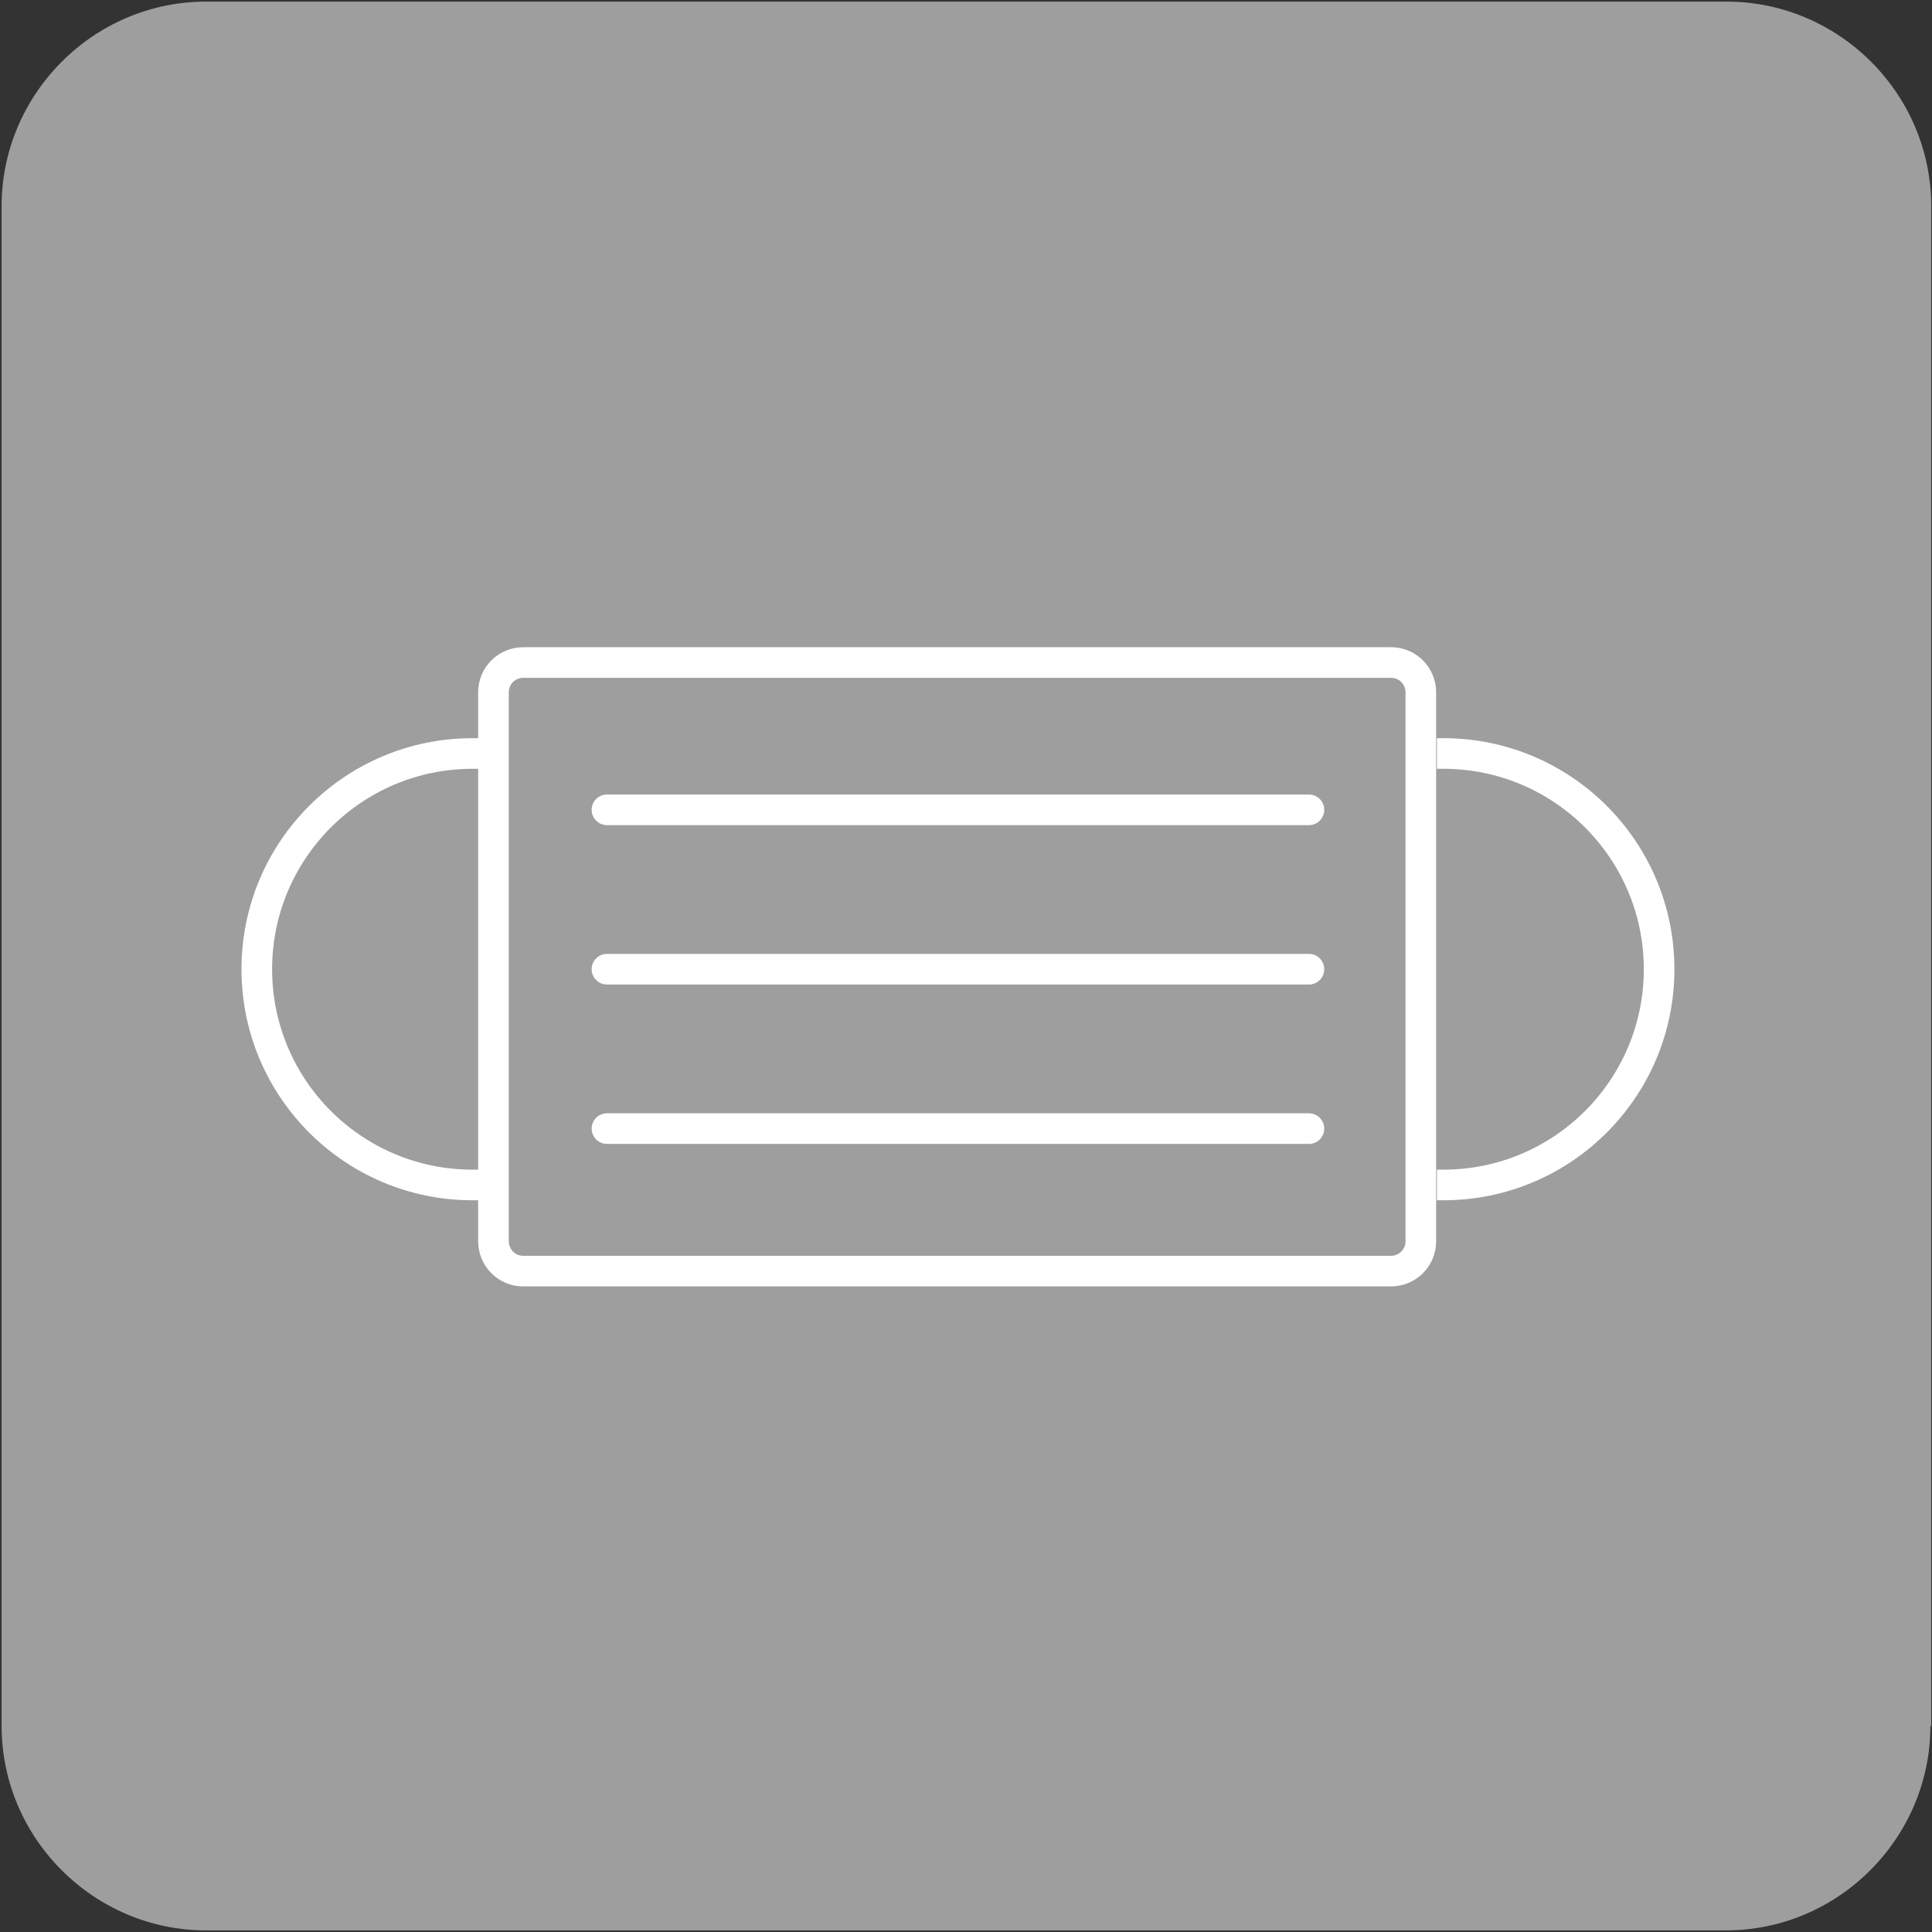
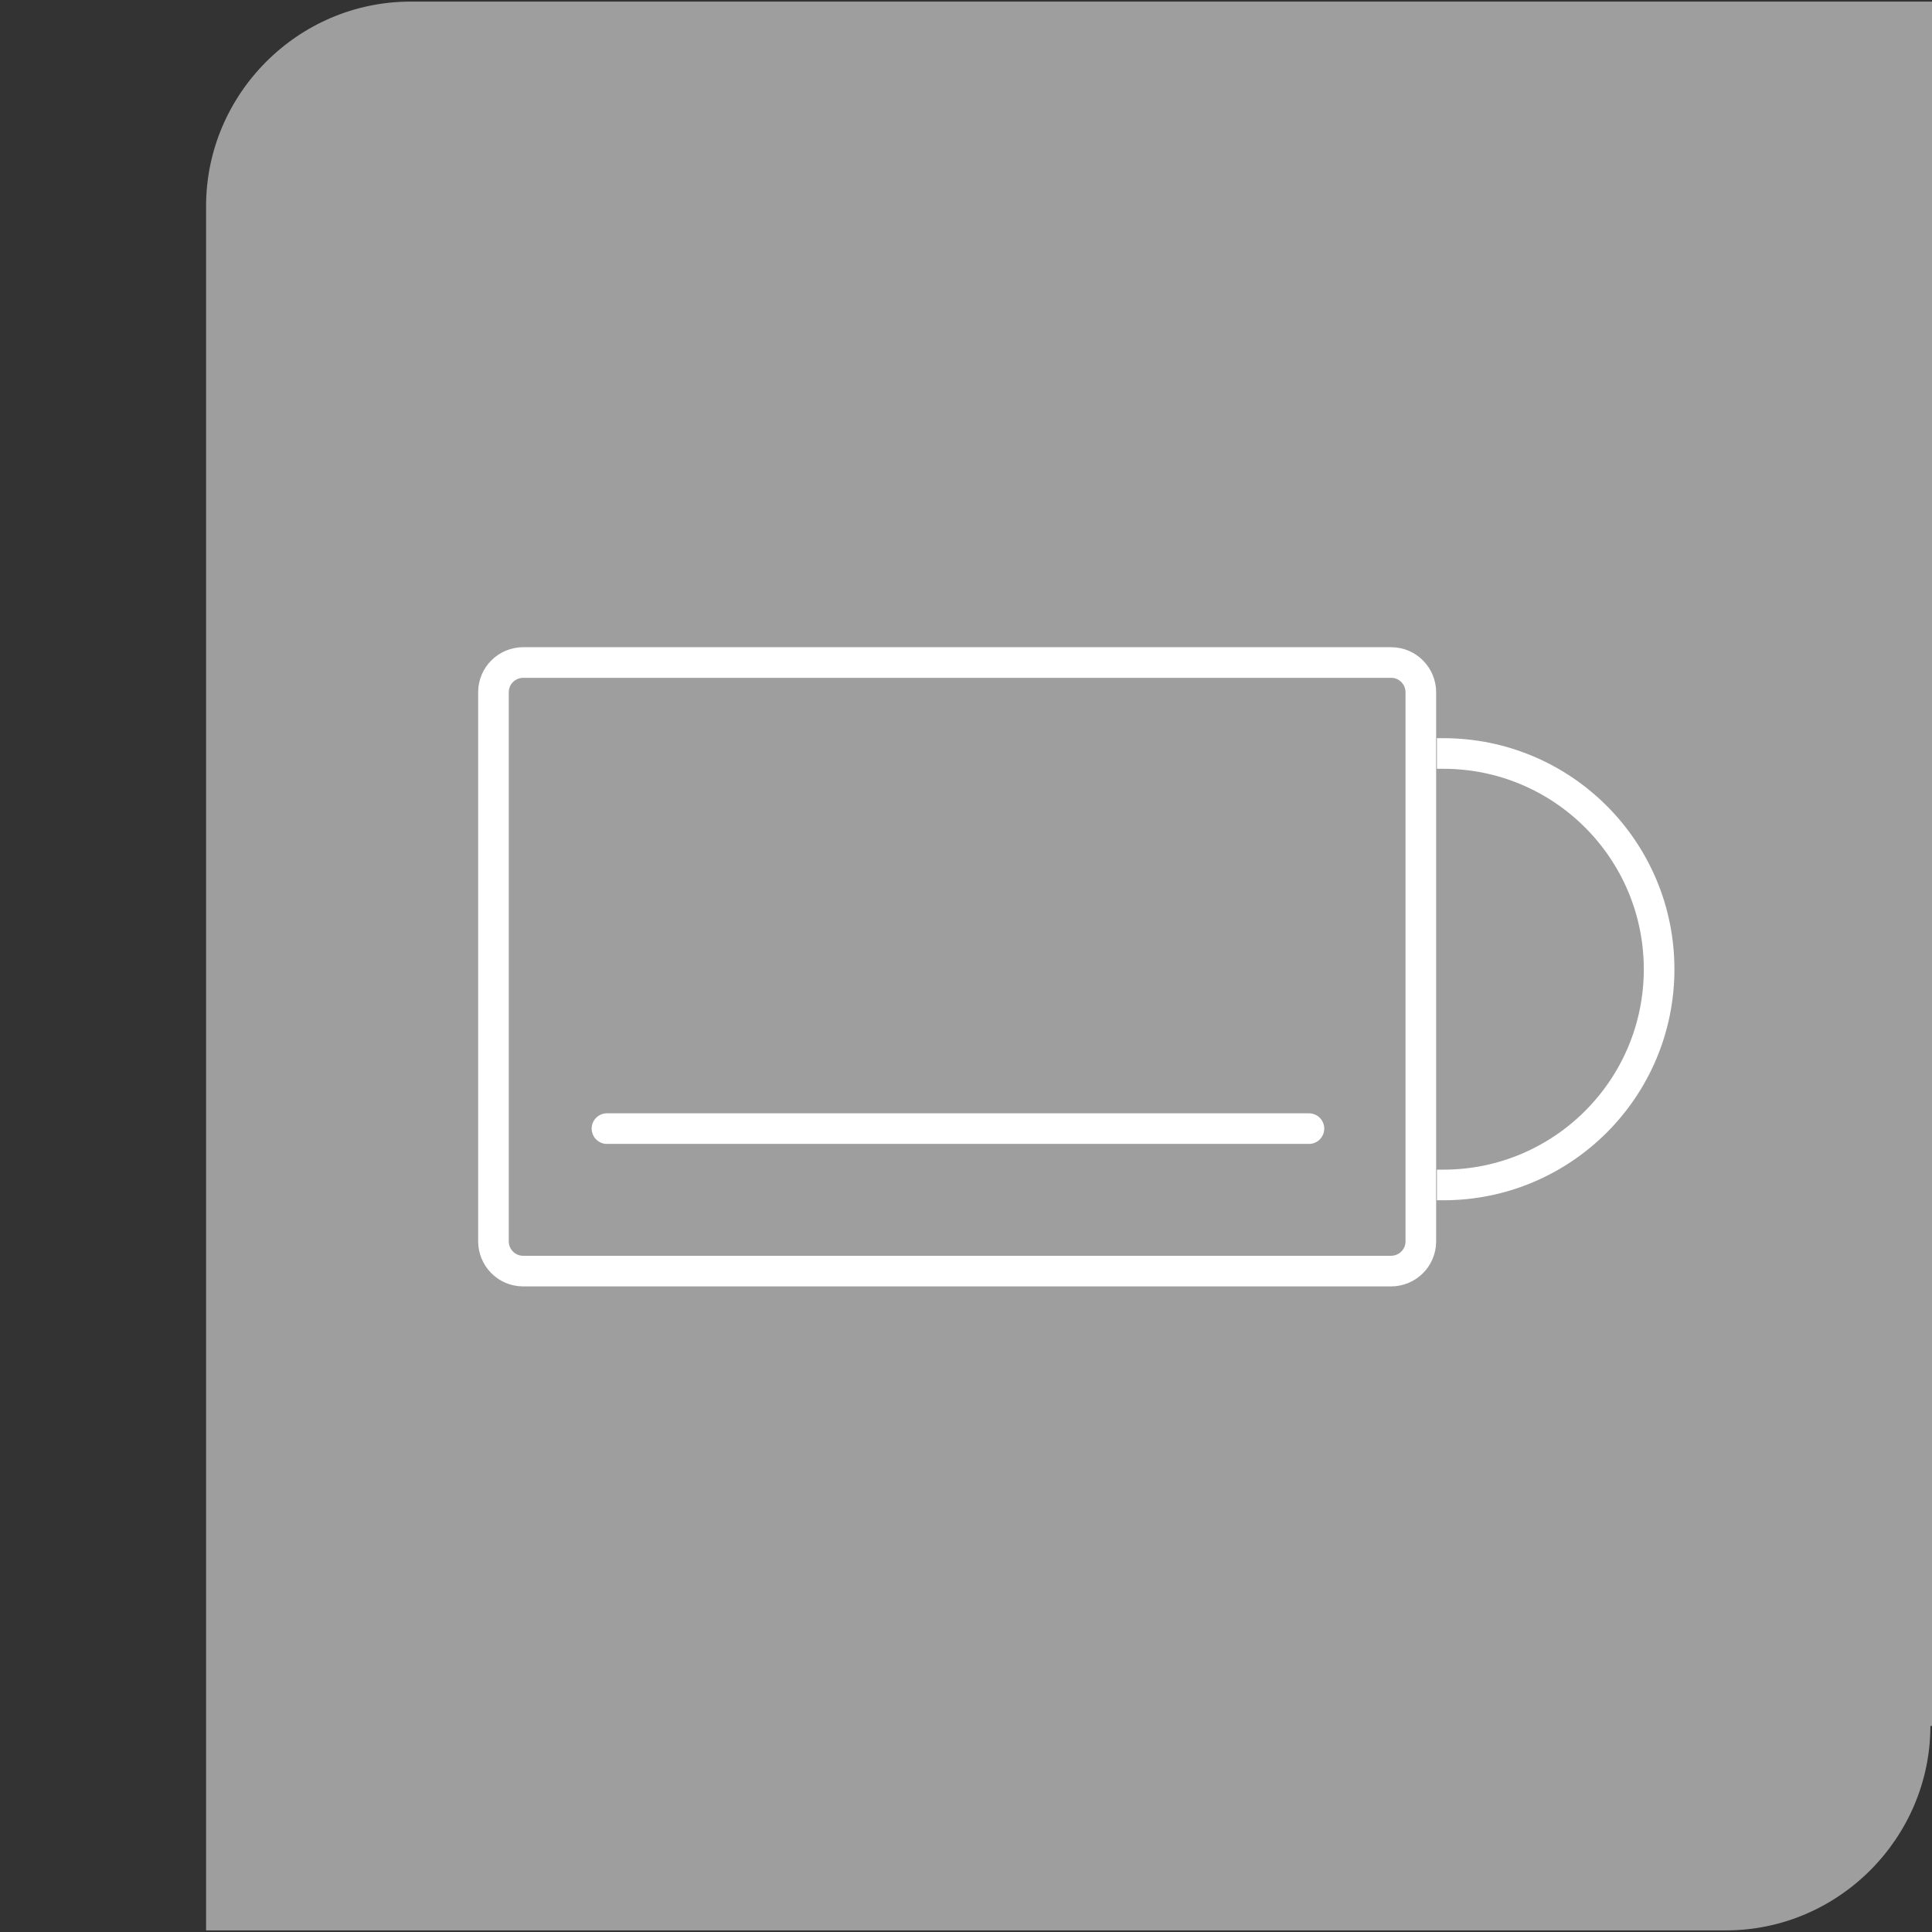
<svg xmlns="http://www.w3.org/2000/svg" version="1.1" id="レイヤー_1" x="0px" y="0px" viewBox="0 0 240 240" style="enable-background:new 0 0 240 240;" xml:space="preserve">
  <rect x="0" y="0" width="240" height="240" fill="#333333" stroke="none" />
  <style type="text/css">
	.st0{fill:#9E9E9F;}
	.st1{fill:none;stroke:#FFFFFF;stroke-width:3.804;stroke-linecap:round;stroke-miterlimit:10;}
	.st2{fill:none;stroke:#FFFFFF;stroke-width:3.804;stroke-miterlimit:10;}
</style>
  <g>
-     <path class="st0" d="M239.8,214.4c0,13.9-11.4,25.4-25.4,25.4H25.6c-13.9,0-25.4-11.4-25.4-25.4V25.6c0-13.9,11.4-25.4,25.4-25.4   h188.9c13.9,0,25.4,11.4,25.4,25.4V214.4z" />
+     <path class="st0" d="M239.8,214.4c0,13.9-11.4,25.4-25.4,25.4H25.6V25.6c0-13.9,11.4-25.4,25.4-25.4   h188.9c13.9,0,25.4,11.4,25.4,25.4V214.4z" />
    <g>
-       <line class="st1" x1="75.4" y1="120.4" x2="162.6" y2="120.4" />
      <line class="st1" x1="75.4" y1="140.2" x2="162.6" y2="140.2" />
-       <line class="st1" x1="75.4" y1="100.6" x2="162.6" y2="100.6" />
-       <path class="st2" d="M59.5,93.6h-0.8c-14.8,0-26.8,12-26.8,26.8c0,14.8,12,26.8,26.8,26.8h0.8" />
      <path class="st2" d="M178.5,93.6h0.8c14.8,0,26.8,12,26.8,26.8c0,14.8-12,26.8-26.8,26.8h-0.8" />
      <path class="st2" d="M176.5,154.2c0,2.1-1.7,3.7-3.7,3.7H65c-2.1,0-3.7-1.7-3.7-3.7V86c0-2.1,1.7-3.7,3.7-3.7h107.8    c2.1,0,3.7,1.7,3.7,3.7V154.2z" />
    </g>
  </g>
</svg>